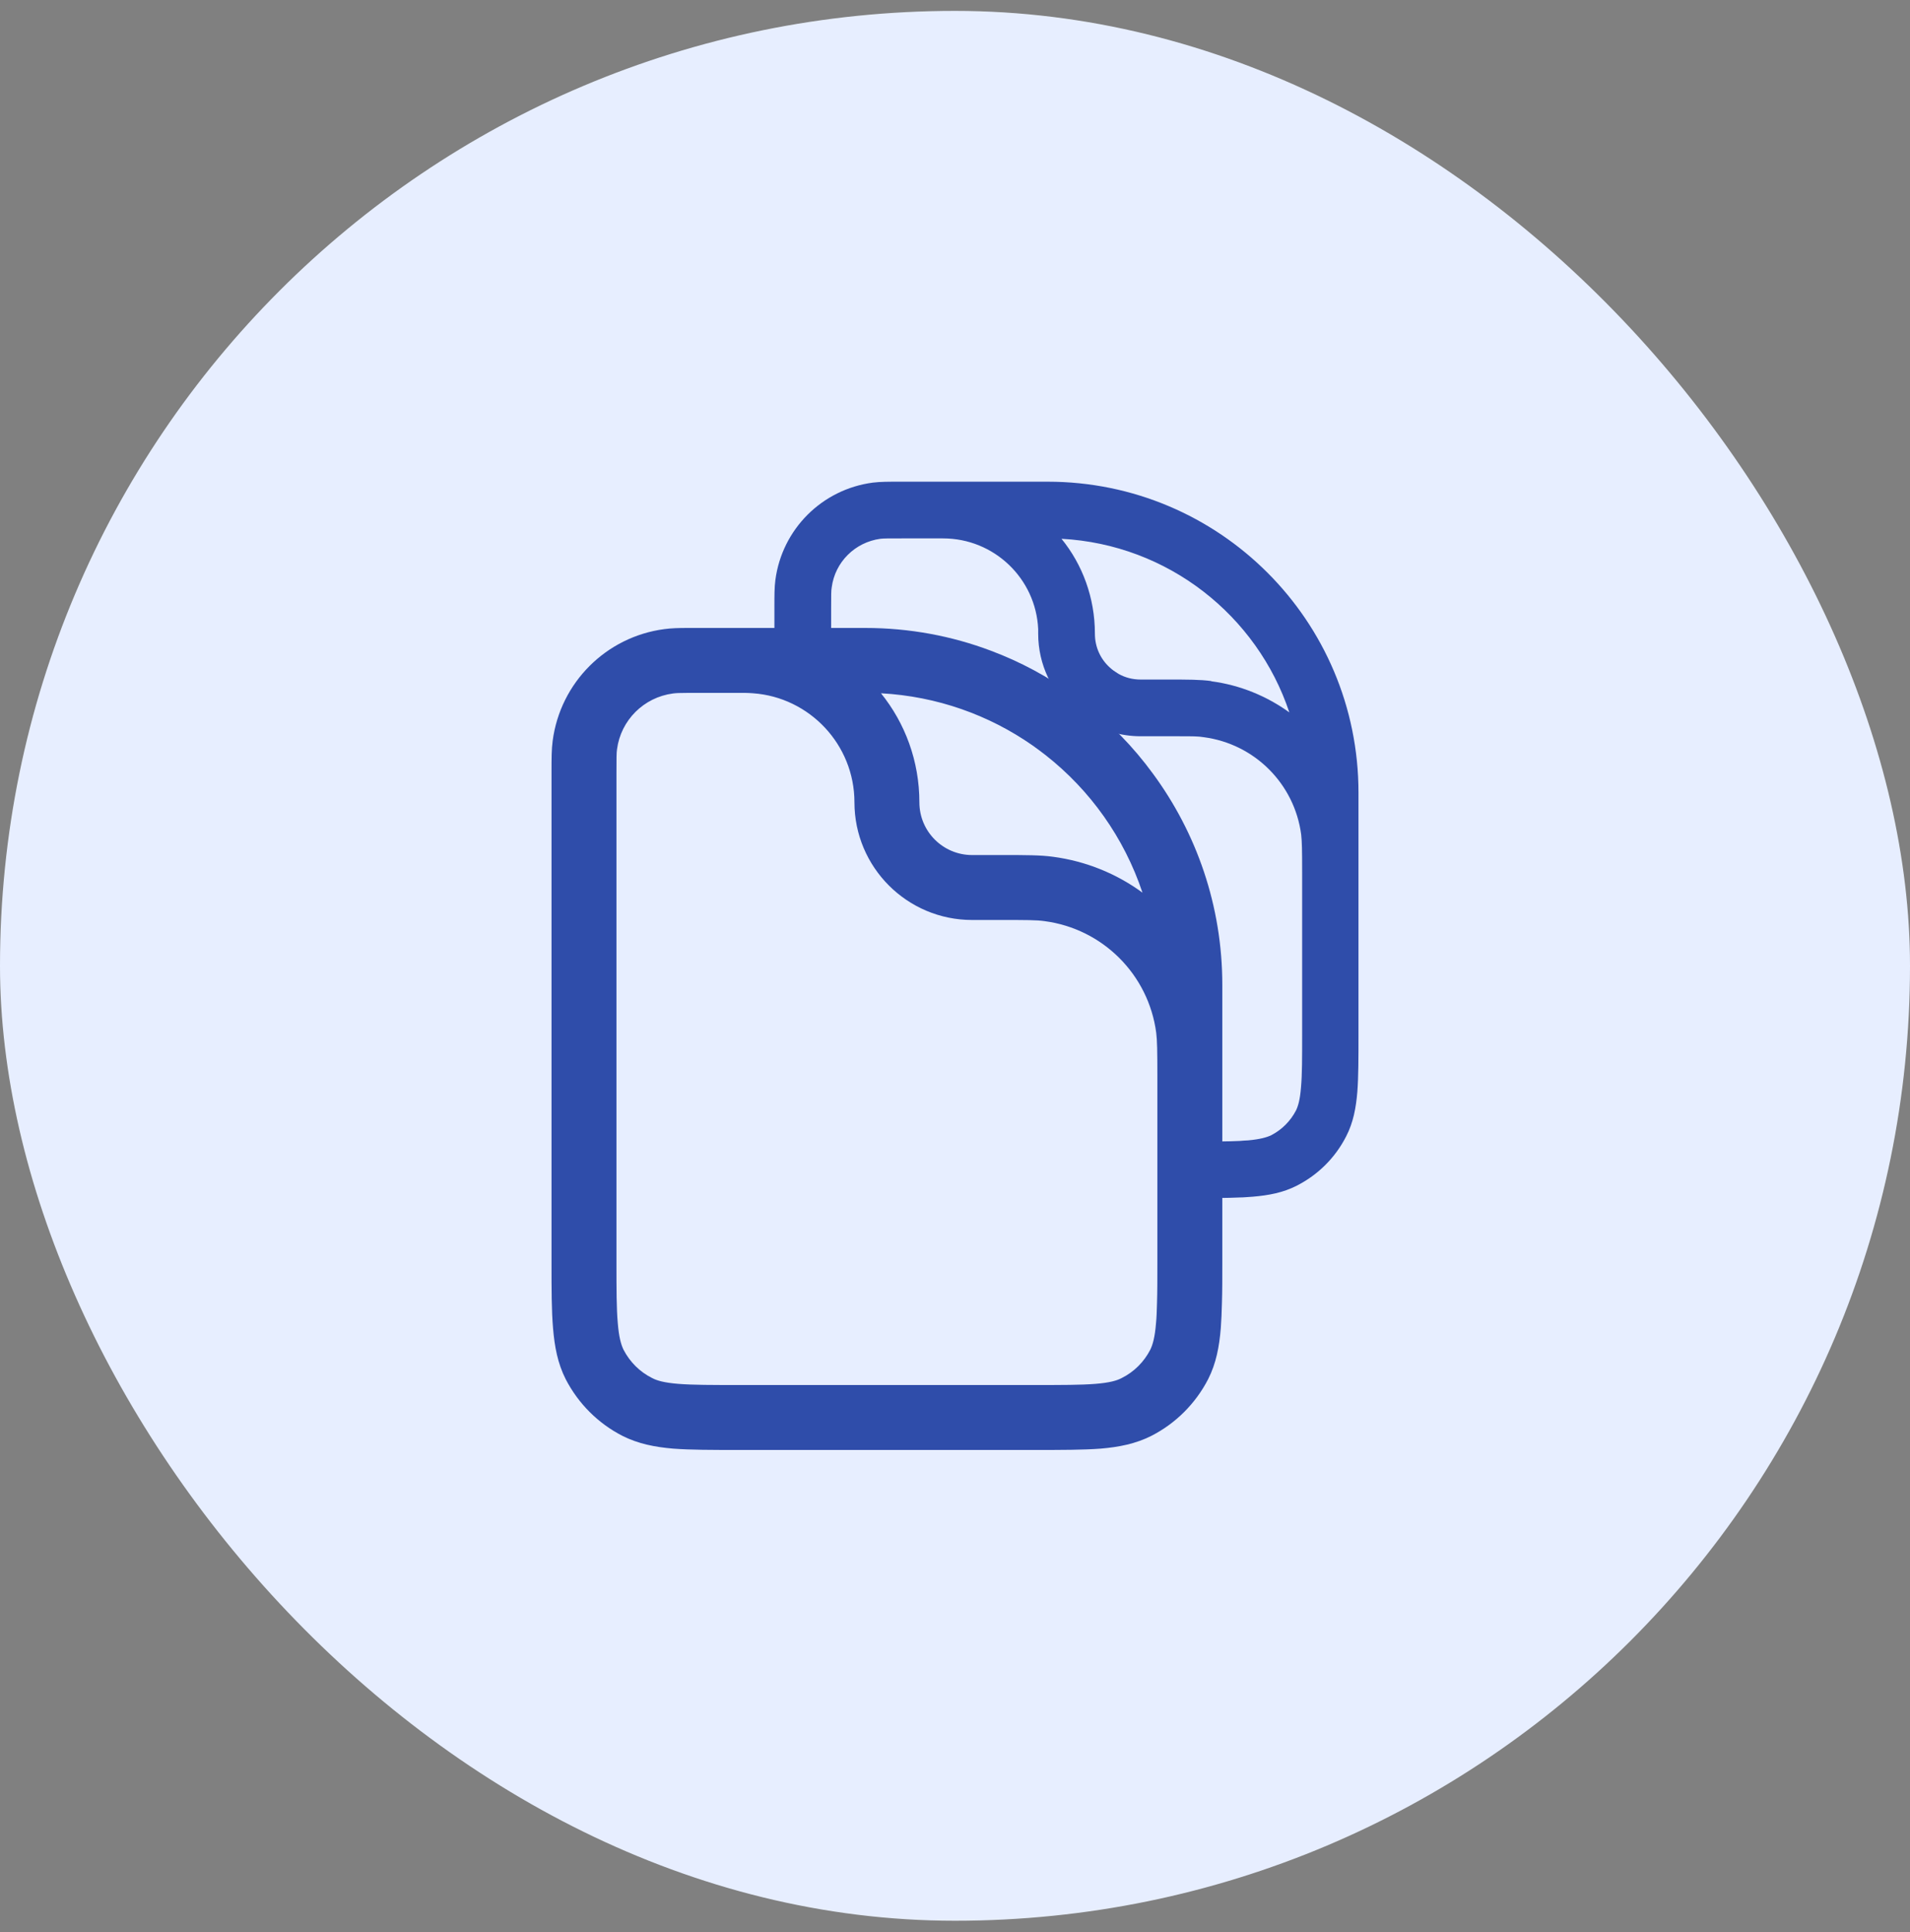
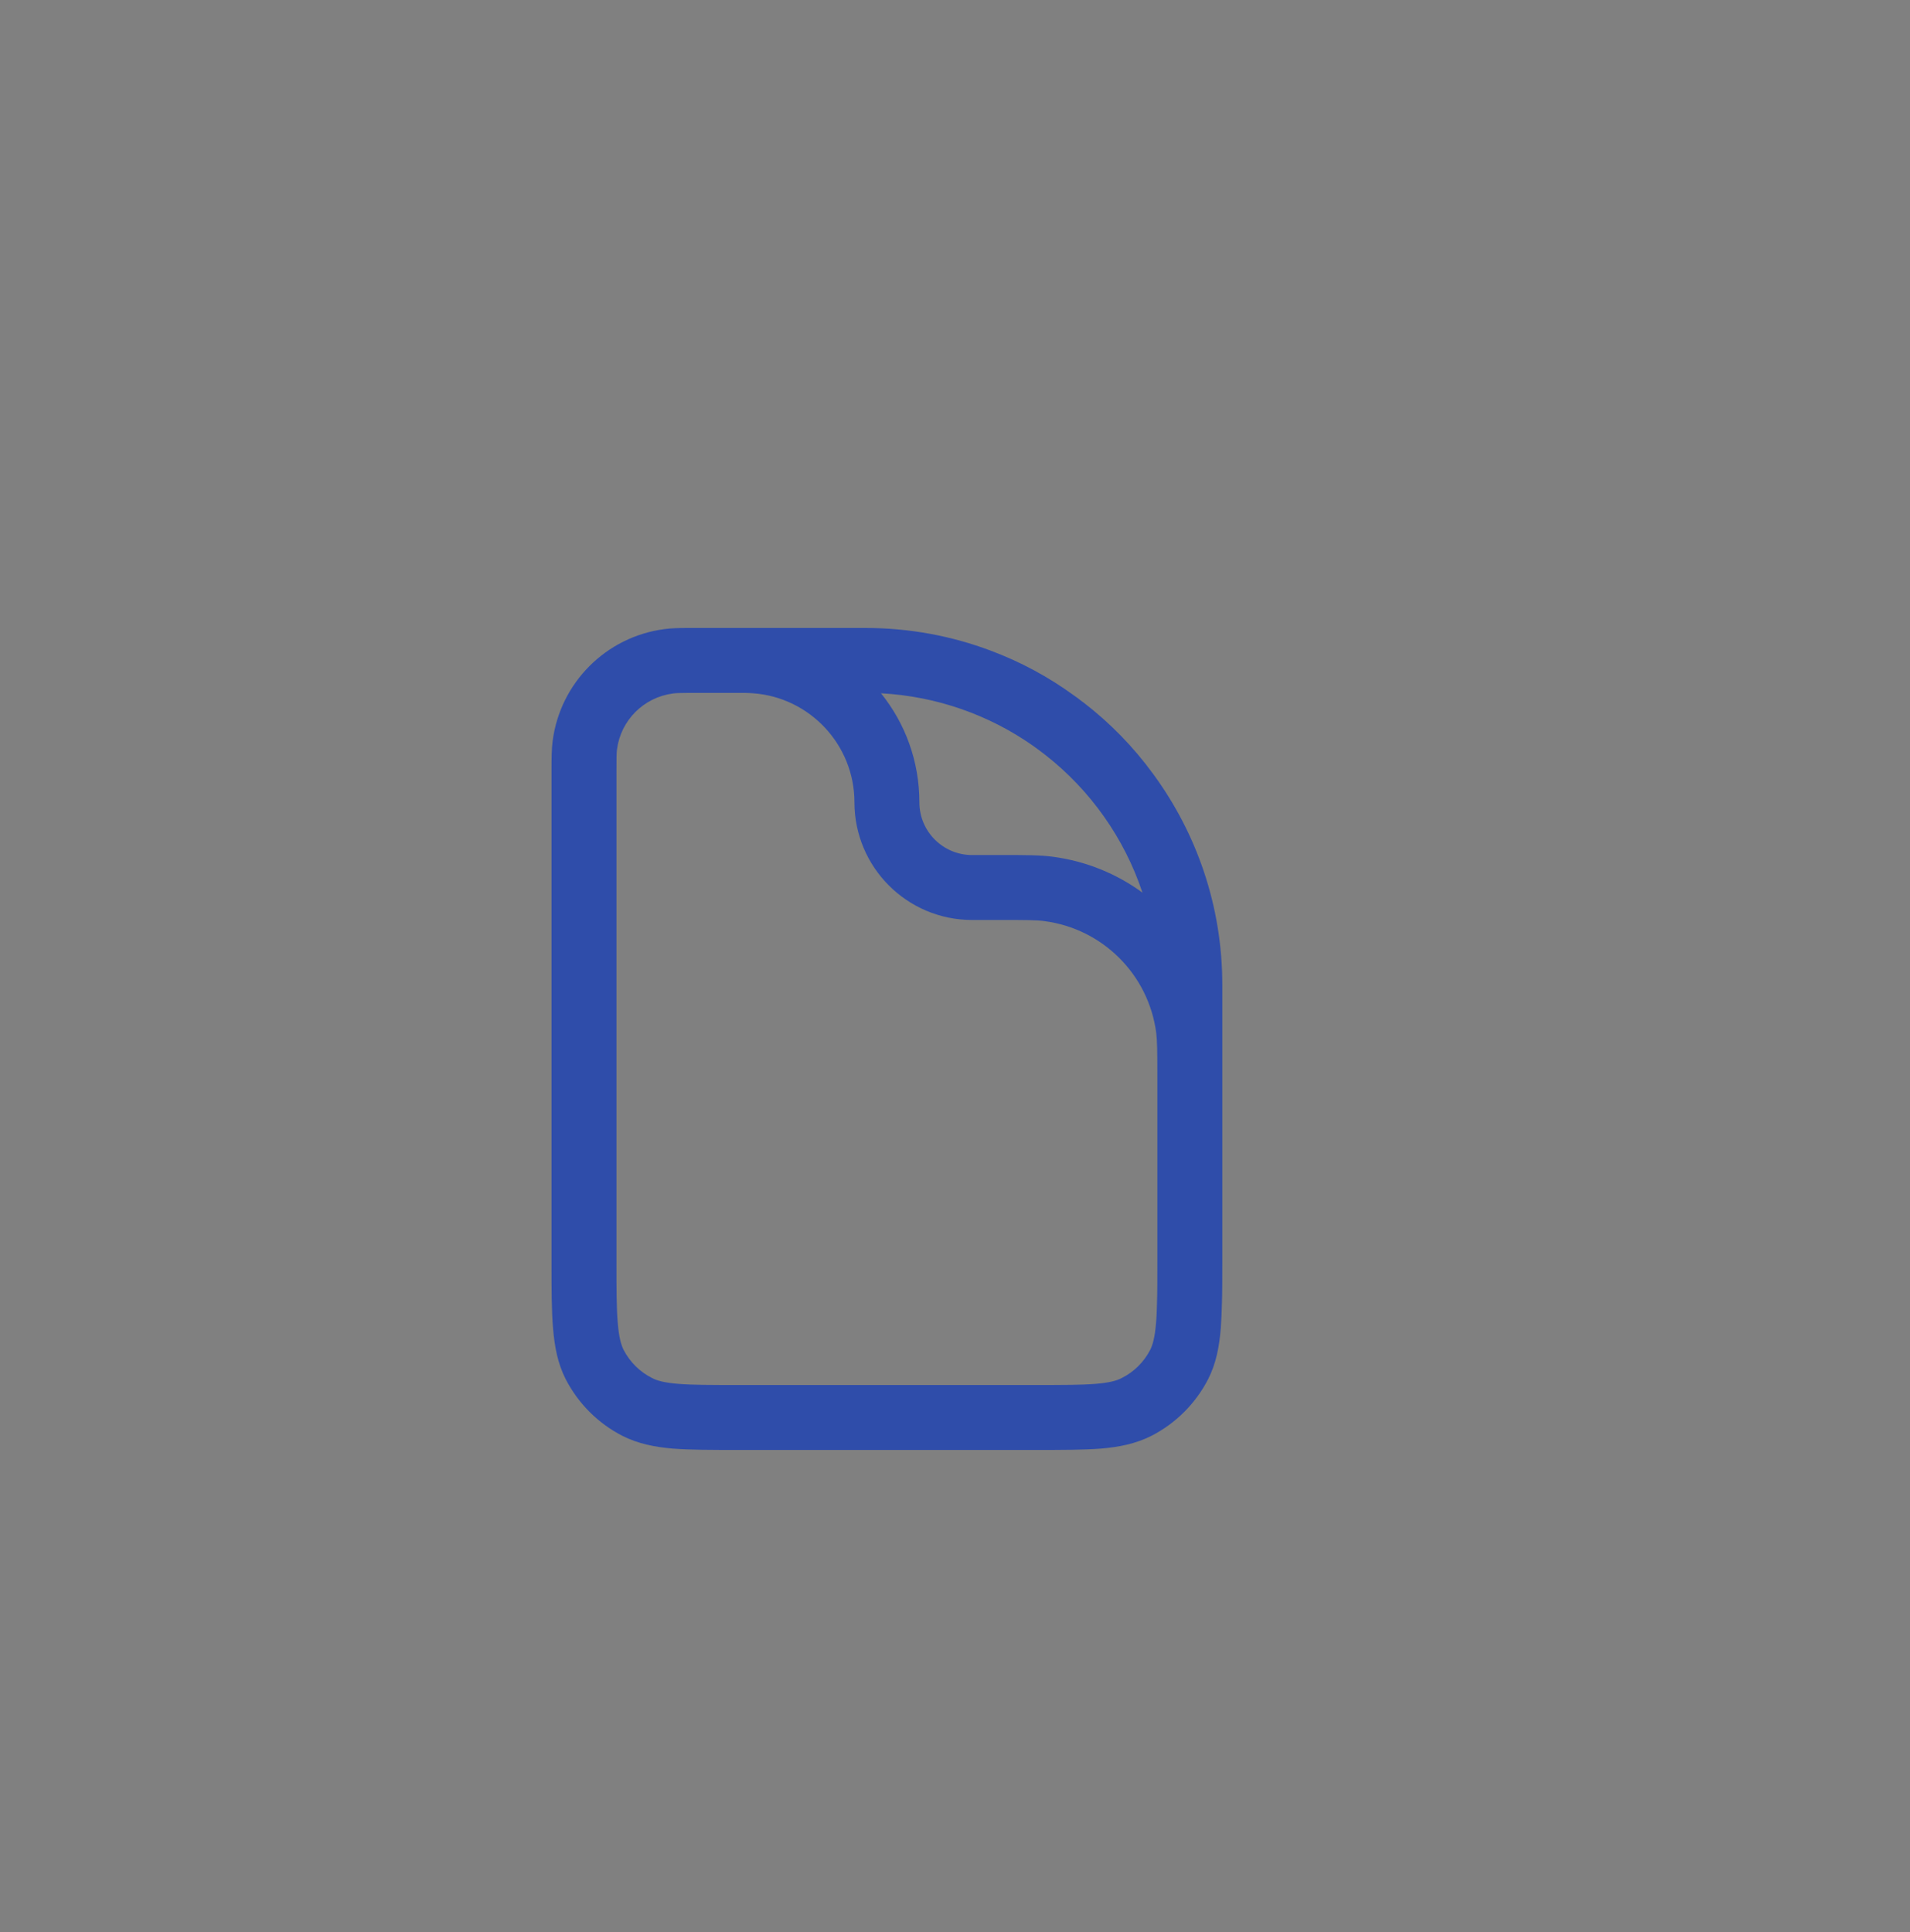
<svg xmlns="http://www.w3.org/2000/svg" width="85" height="86" viewBox="0 0 85 86" fill="none">
  <rect x="0" y="0" width="85" height="86" fill="#808080" stroke="none" />
-   <rect y="0.485" width="85" height="85" rx="42.5" fill="#E7EEFF" />
-   <path fill-rule="evenodd" clip-rule="evenodd" d="M46.627 21.438H40.039C39.546 21.438 39.172 21.438 38.841 21.48C36.58 21.777 34.803 23.554 34.506 25.815C34.463 26.138 34.463 26.512 34.463 27.014V29.631H36.673C36.775 29.631 36.877 29.631 36.988 29.648V27.099C36.988 26.478 36.988 26.282 37.013 26.146C37.158 25.016 38.05 24.132 39.181 23.979C39.325 23.962 39.512 23.962 40.133 23.962H41.969C44.238 23.962 46.1 25.747 46.202 28C46.202 28.067 46.202 28.144 46.202 28.203C46.202 29.589 46.822 30.83 47.8 31.663C47.978 31.791 48.148 31.918 48.318 32.045C49.024 32.505 49.865 32.768 50.766 32.768H52.483C53.053 32.768 53.333 32.768 53.571 32.81C55.832 33.108 57.609 34.885 57.906 37.145C57.94 37.452 57.949 37.834 57.949 38.846V46.011C57.949 47.09 57.949 47.822 57.898 48.391C57.855 48.944 57.77 49.224 57.677 49.419C57.43 49.895 57.048 50.278 56.572 50.525C56.376 50.618 56.087 50.703 55.543 50.754C55.424 50.754 55.305 50.771 55.169 50.779C54.659 50.805 54.022 50.805 53.163 50.805H52.653V51.697C52.653 52.352 52.653 52.879 52.636 53.321H53.214C53.954 53.321 54.6 53.321 55.152 53.295C55.356 53.295 55.56 53.27 55.747 53.261C56.453 53.202 57.099 53.083 57.711 52.769C58.663 52.284 59.428 51.519 59.912 50.567C60.227 49.955 60.346 49.3 60.405 48.595C60.456 47.915 60.456 47.074 60.456 46.062V35.276C60.456 27.625 54.268 21.438 46.618 21.438H46.627ZM53.903 30.311C53.41 30.244 52.849 30.244 51.973 30.244H50.766C50.409 30.244 50.078 30.159 49.789 29.997C49.772 29.997 49.763 29.971 49.746 29.971C49.619 29.895 49.5 29.81 49.398 29.716C48.981 29.343 48.726 28.807 48.726 28.203C48.726 26.605 48.174 25.127 47.239 23.979C51.982 24.234 55.943 27.396 57.379 31.706C56.376 30.983 55.195 30.49 53.903 30.32V30.311Z" fill="#2F4DAA" />
  <path fill-rule="evenodd" clip-rule="evenodd" d="M51.31 34.434C50.435 33.235 49.398 32.173 48.216 31.263C48.199 31.255 48.182 31.238 48.165 31.229C48.038 31.127 47.902 31.025 47.766 30.932C46.644 30.116 45.411 29.453 44.094 28.96C42.36 28.305 40.473 27.948 38.509 27.948H30.621C30.205 27.948 29.873 27.957 29.567 27.999C26.975 28.339 24.935 30.379 24.595 32.972C24.544 33.346 24.544 33.771 24.544 34.349V56.219C24.544 57.375 24.544 58.336 24.612 59.118C24.68 59.934 24.816 60.673 25.173 61.379C25.734 62.467 26.618 63.351 27.697 63.903C28.403 64.26 29.151 64.405 29.958 64.473C30.74 64.532 31.701 64.532 32.865 64.532H46.074C47.239 64.532 48.199 64.532 48.981 64.473C49.789 64.405 50.537 64.26 51.242 63.903C52.322 63.351 53.206 62.467 53.767 61.379C54.124 60.673 54.26 59.934 54.328 59.118C54.353 58.778 54.37 58.404 54.379 57.996C54.396 57.46 54.396 56.874 54.396 56.219V43.835C54.396 40.316 53.248 37.069 51.31 34.434ZM45.938 33.167C46.142 33.312 46.338 33.456 46.533 33.609C48.514 35.165 50.027 37.281 50.843 39.729C49.695 38.888 48.335 38.327 46.856 38.131C46.295 38.055 45.649 38.055 44.646 38.055H43.261C41.969 38.055 40.915 37.009 40.915 35.709C40.915 33.873 40.277 32.181 39.206 30.855C41.705 30.991 44.009 31.824 45.938 33.167ZM51.446 58.888C51.395 59.517 51.302 59.84 51.191 60.07C50.911 60.614 50.469 61.056 49.925 61.328C49.704 61.447 49.381 61.54 48.743 61.591C48.097 61.642 47.256 61.642 46.015 61.642H32.925C31.684 61.642 30.842 61.642 30.196 61.591C29.559 61.54 29.236 61.447 29.015 61.328C28.471 61.056 28.029 60.614 27.748 60.07C27.638 59.84 27.544 59.517 27.493 58.888C27.434 58.234 27.434 57.392 27.434 56.16V34.451C27.434 33.728 27.434 33.516 27.459 33.346C27.629 32.054 28.649 31.034 29.95 30.864C30.077 30.847 30.23 30.838 30.621 30.838H33.154C33.273 30.838 33.392 30.847 33.511 30.855C36.027 31.034 38.025 33.142 38.025 35.709C38.025 38.599 40.371 40.945 43.261 40.945H44.527C45.692 40.945 46.134 40.945 46.482 40.996C49.075 41.336 51.115 43.376 51.455 45.968C51.497 46.317 51.506 46.759 51.506 47.923V56.16C51.506 56.908 51.506 57.511 51.489 58.021C51.48 58.344 51.472 58.633 51.446 58.888Z" fill="#2F4DAA" />
</svg>